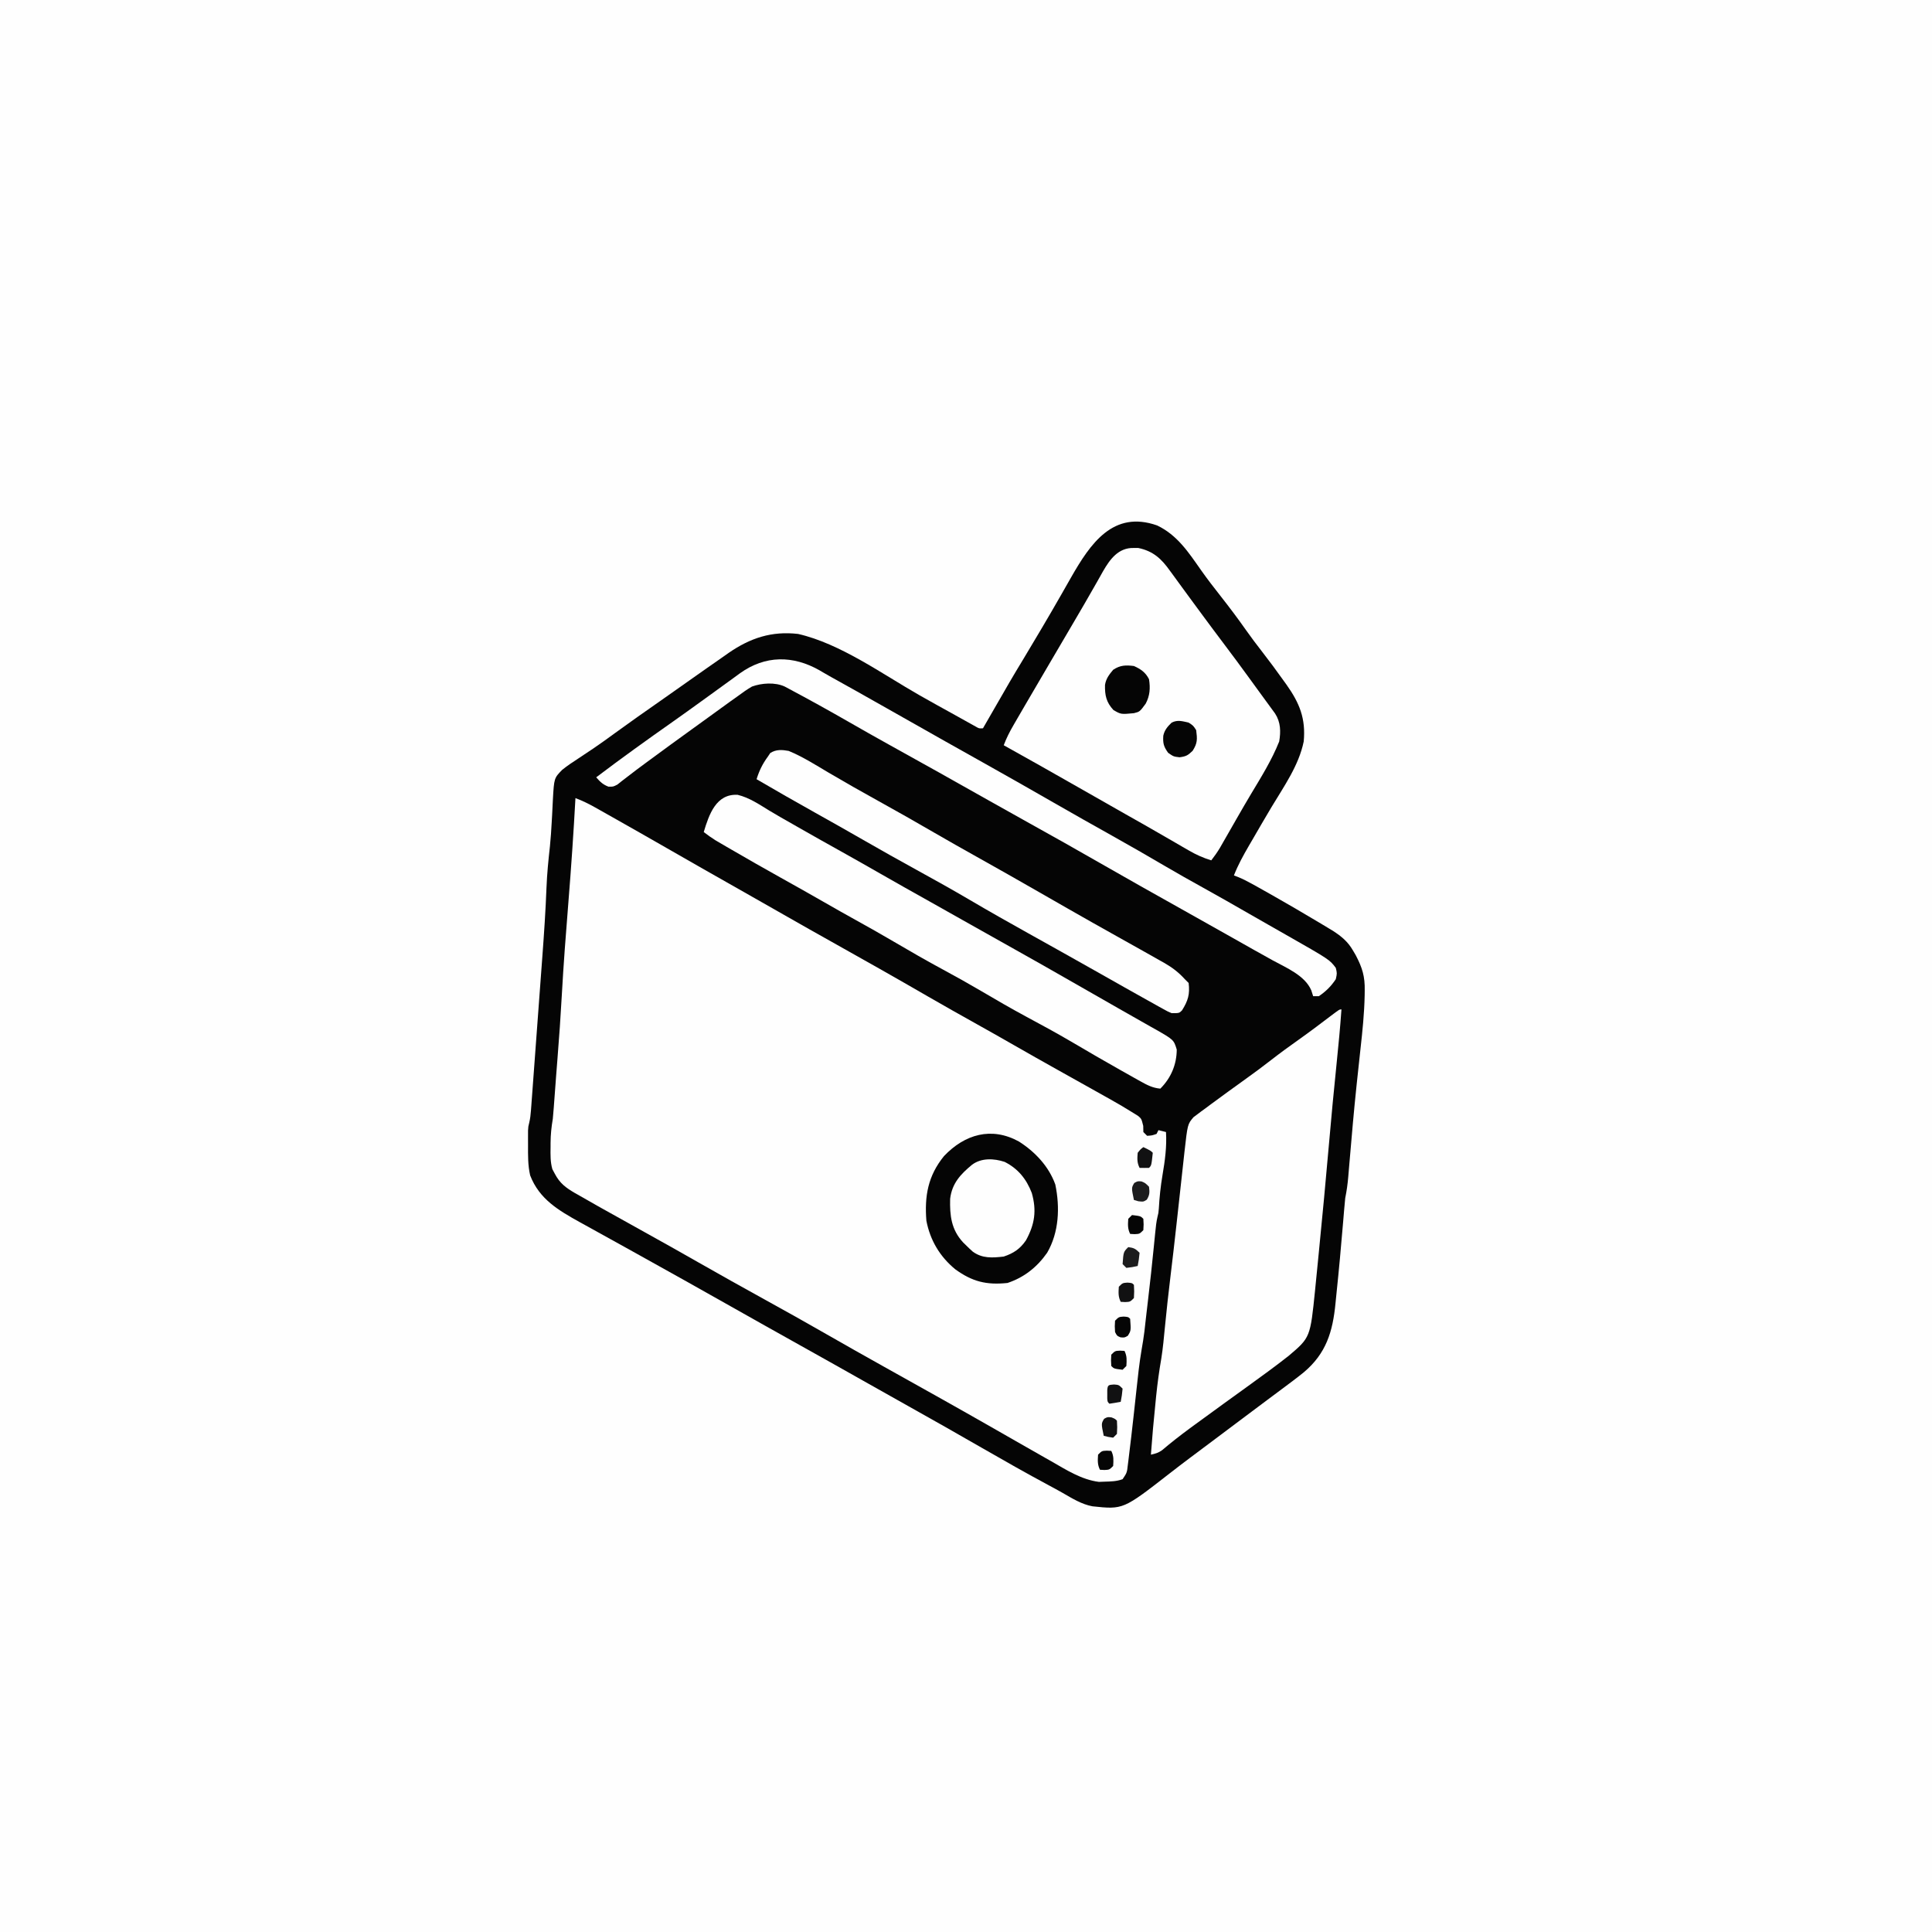
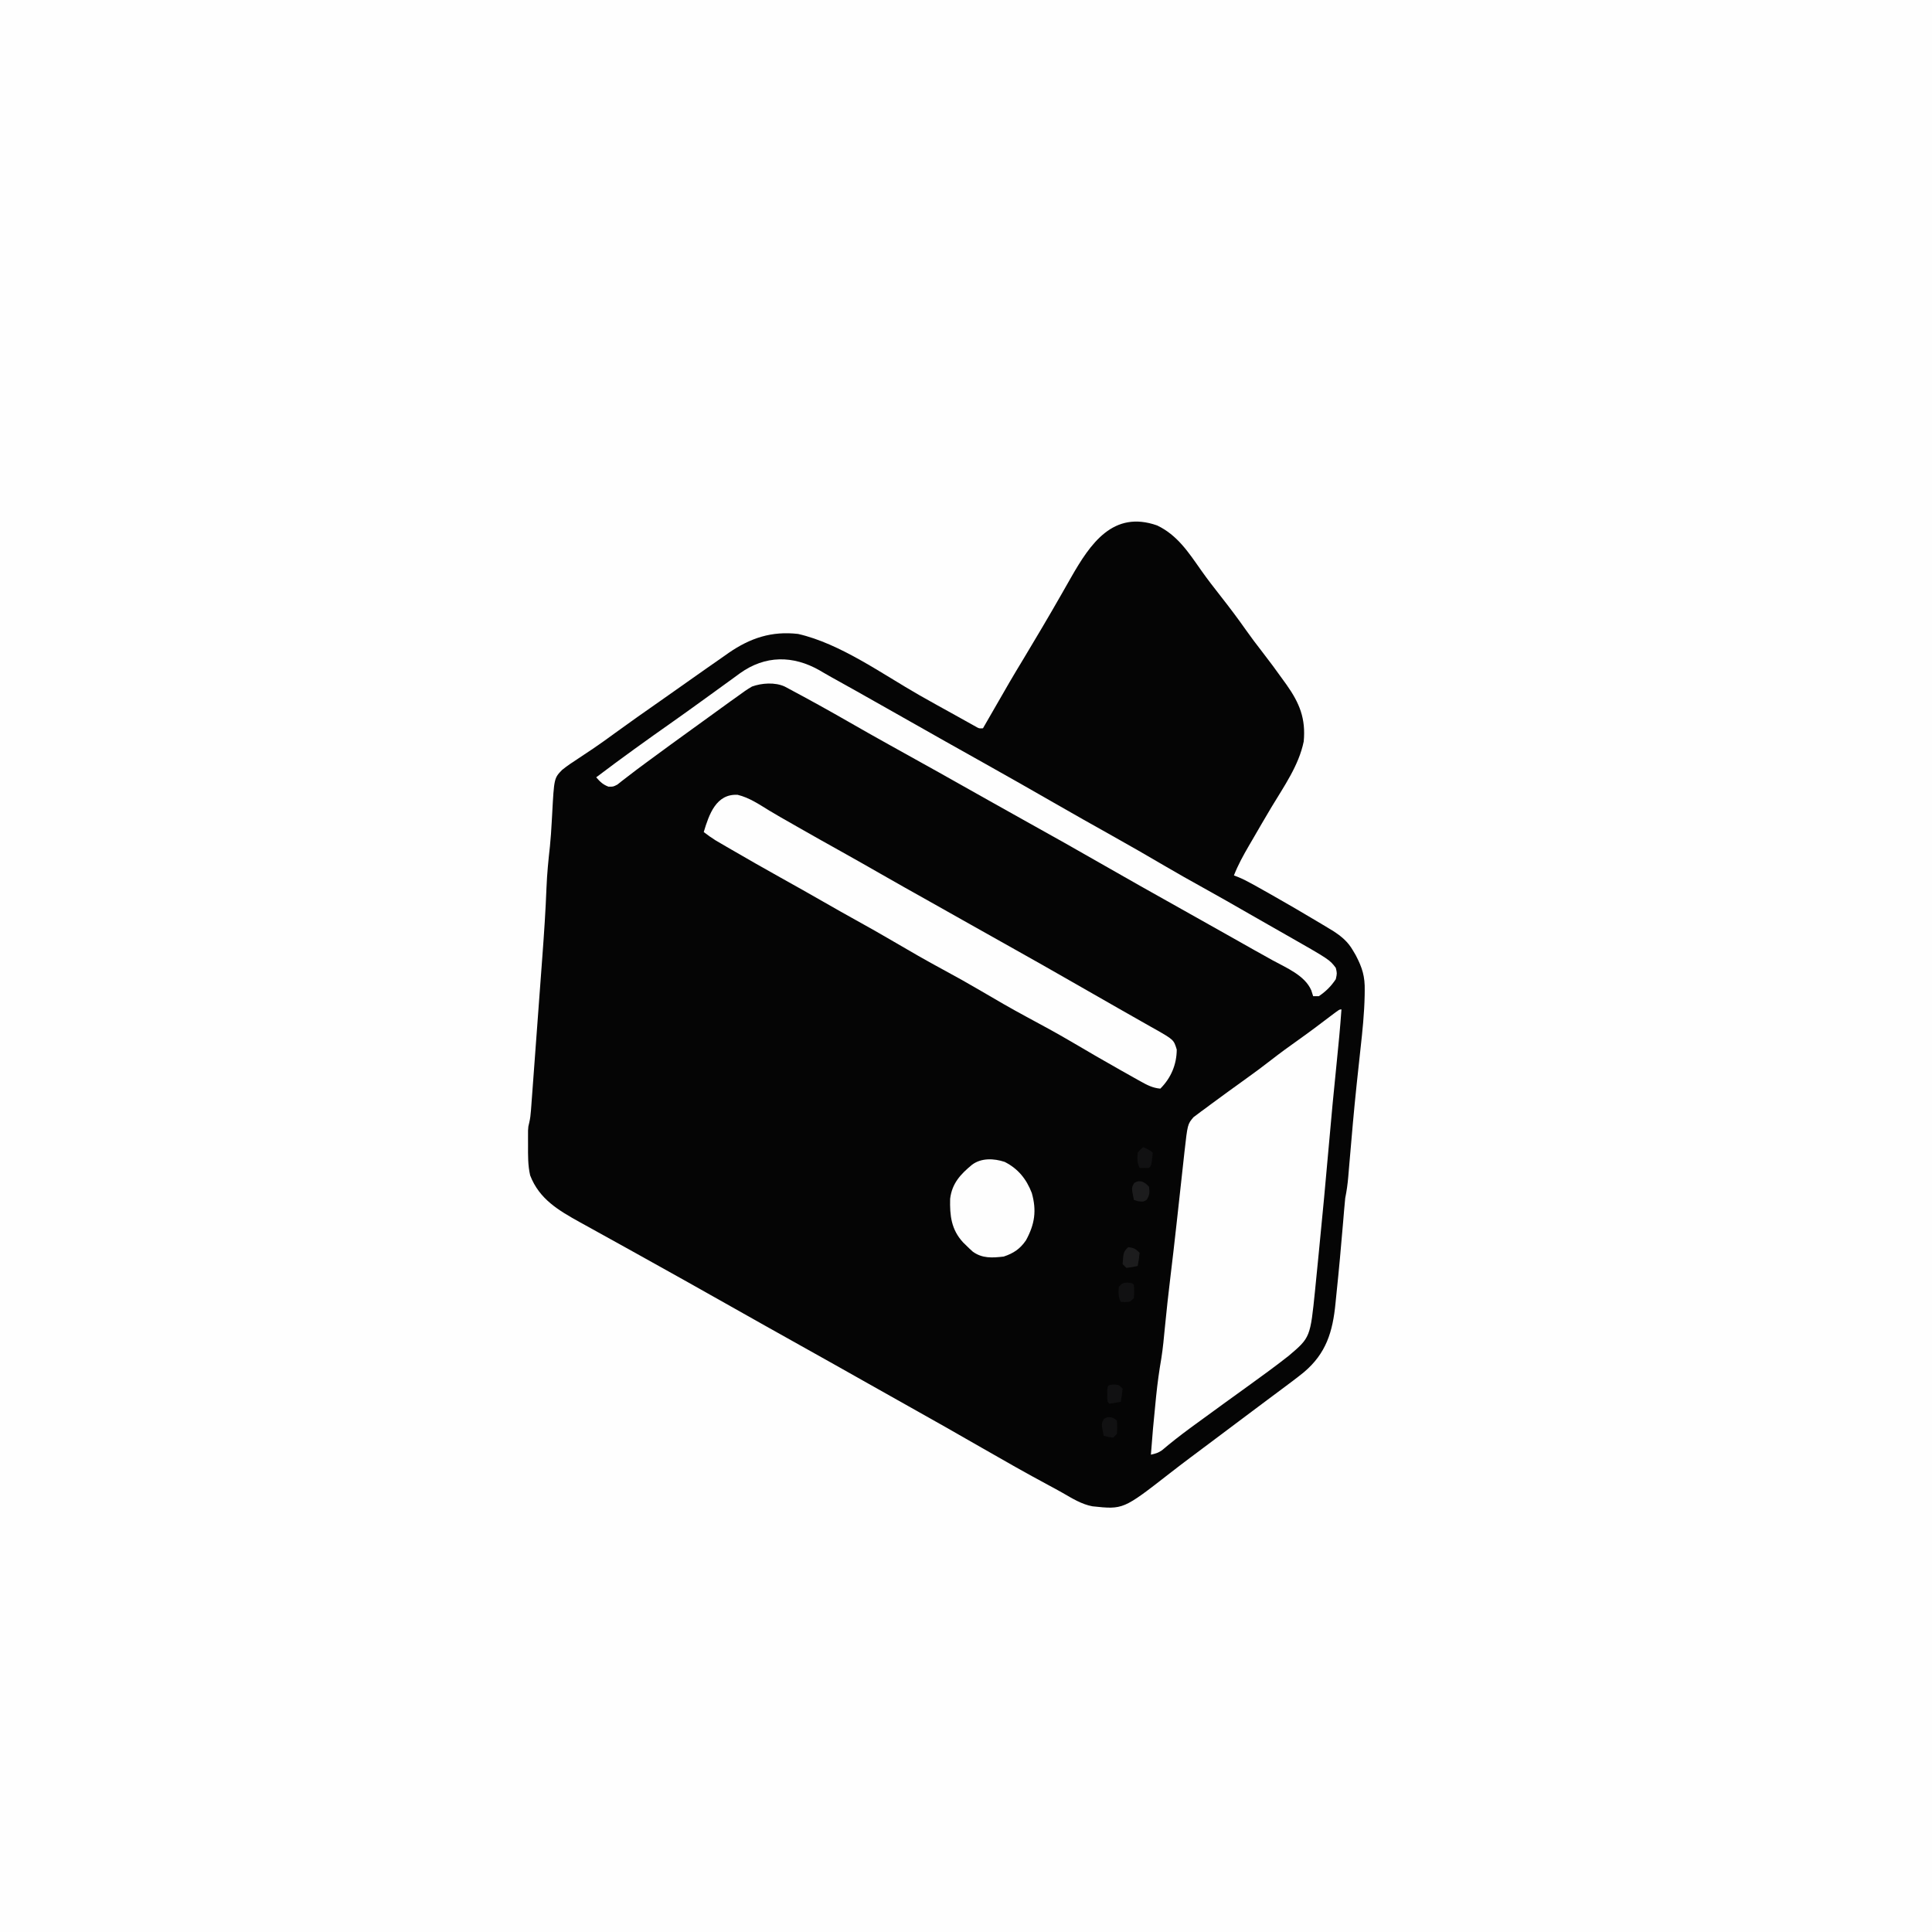
<svg xmlns="http://www.w3.org/2000/svg" version="1.1" width="1024" height="1024">
  <rect width="100%" height="100%" fill="#808080" stroke="none" />
  <path d="M0 0 C337.92 0 675.84 0 1024 0 C1024 337.92 1024 675.84 1024 1024 C686.08 1024 348.16 1024 0 1024 C0 686.08 0 348.16 0 0 Z " fill="#FEFEFE" transform="translate(0,0)" />
-   <path d="M0 0 C10.675 5.095 16.623 14.239 23.219 23.633 C26.621 28.46 30.219 33.113 33.875 37.75 C38.455 43.576 42.884 49.469 47.146 55.531 C49.853 59.37 52.671 63.11 55.562 66.812 C59.514 71.896 63.324 77.07 67.062 82.312 C67.562 83.006 68.062 83.699 68.578 84.413 C75.499 94.197 78.815 102.351 77.688 114.5 C75.091 127.191 67.249 138.235 60.678 149.169 C57.232 154.936 53.865 160.748 50.5 166.562 C49.865 167.65 49.229 168.738 48.575 169.858 C45.609 174.976 42.838 179.986 40.688 185.5 C41.768 185.911 41.768 185.911 42.87 186.329 C45.627 187.475 48.16 188.778 50.766 190.23 C51.75 190.779 52.735 191.328 53.749 191.893 C54.801 192.485 55.853 193.077 56.938 193.688 C58.574 194.607 58.574 194.607 60.243 195.544 C68.37 200.136 76.425 204.837 84.438 209.625 C85.49 210.252 86.542 210.878 87.626 211.524 C88.61 212.117 89.595 212.71 90.609 213.32 C91.471 213.839 92.333 214.357 93.222 214.891 C97.764 217.855 101.092 220.593 103.812 225.312 C104.289 226.123 104.766 226.934 105.258 227.77 C108.736 234.413 110.17 239.028 110.016 246.504 C110.006 247.371 109.996 248.239 109.986 249.133 C109.798 258.601 108.83 267.98 107.779 277.385 C107.185 282.696 106.626 288.01 106.062 293.324 C105.947 294.408 105.831 295.493 105.712 296.61 C104.27 310.238 103.106 323.892 101.944 337.547 C101.866 338.451 101.789 339.356 101.708 340.288 C101.564 341.966 101.422 343.645 101.283 345.324 C100.956 349.118 100.453 352.774 99.688 356.5 C99.456 358.717 99.255 360.938 99.074 363.16 C98.962 364.508 98.849 365.855 98.737 367.203 C98.678 367.913 98.619 368.622 98.559 369.354 C97.494 382.131 96.331 394.902 94.993 407.654 C94.833 409.202 94.677 410.75 94.528 412.299 C93.062 427.365 89.596 438.857 77.719 448.854 C73.978 451.886 70.116 454.754 66.25 457.625 C64.47 458.953 62.69 460.281 60.91 461.609 C60.03 462.265 59.15 462.92 58.243 463.596 C54.551 466.347 50.869 469.111 47.188 471.875 C45.885 472.852 44.583 473.828 43.281 474.805 C42.672 475.262 42.062 475.719 41.434 476.19 C38.852 478.127 36.27 480.063 33.688 482 C32.737 482.713 31.787 483.426 30.809 484.16 C28.489 485.899 26.169 487.636 23.848 489.371 C22.482 490.393 21.116 491.415 19.75 492.438 C19.07 492.946 18.389 493.455 17.688 493.979 C13.947 496.784 10.234 499.619 6.547 502.496 C-17.986 521.605 -17.986 521.605 -34.308 519.875 C-40.027 518.806 -45.056 515.669 -50.034 512.801 C-52.493 511.397 -54.98 510.054 -57.477 508.719 C-69.346 502.355 -81.05 495.709 -92.721 488.991 C-105.727 481.507 -118.775 474.102 -131.874 466.782 C-138.865 462.874 -145.843 458.946 -152.812 455 C-164.957 448.126 -177.133 441.311 -189.312 434.5 C-201.492 427.689 -213.668 420.874 -225.812 414 C-242.438 404.592 -259.111 395.272 -275.812 386 C-278.061 384.75 -280.31 383.5 -282.559 382.25 C-287.109 379.721 -291.664 377.202 -296.223 374.688 C-298.44 373.459 -300.658 372.229 -302.875 371 C-304.381 370.173 -304.381 370.173 -305.918 369.33 C-317.273 363.017 -327.463 357.092 -332.312 344.5 C-333.548 339.151 -333.461 333.833 -333.438 328.375 C-333.441 327.482 -333.445 326.588 -333.449 325.668 C-333.448 324.806 -333.447 323.943 -333.445 323.055 C-333.444 321.887 -333.444 321.887 -333.442 320.695 C-333.312 318.5 -333.312 318.5 -332.83 316.64 C-332.294 314.423 -332.064 312.341 -331.895 310.067 C-331.794 308.743 -331.794 308.743 -331.691 307.393 C-331.622 306.432 -331.552 305.471 -331.48 304.481 C-331.404 303.462 -331.327 302.444 -331.248 301.394 C-330.995 298.016 -330.748 294.637 -330.5 291.258 C-330.325 288.895 -330.149 286.532 -329.973 284.169 C-329.605 279.201 -329.238 274.233 -328.874 269.264 C-328.411 262.957 -327.943 256.65 -327.472 250.344 C-327.108 245.452 -326.746 240.56 -326.386 235.667 C-326.215 233.346 -326.042 231.026 -325.869 228.705 C-324.955 216.428 -324.123 204.161 -323.658 191.857 C-323.371 184.559 -322.646 177.339 -321.84 170.082 C-321.392 165.729 -321.116 161.381 -320.879 157.012 C-320.805 155.709 -320.731 154.405 -320.654 153.063 C-320.512 150.483 -320.385 147.903 -320.274 145.322 C-319.629 133.919 -319.629 133.919 -315.312 129.5 C-312.549 127.293 -309.655 125.357 -306.688 123.438 C-304.963 122.291 -303.241 121.143 -301.52 119.992 C-300.212 119.122 -300.212 119.122 -298.877 118.233 C-294.978 115.598 -291.175 112.838 -287.375 110.062 C-279.376 104.242 -271.289 98.557 -263.176 92.898 C-259.432 90.287 -255.703 87.655 -251.981 85.012 C-249.212 83.048 -246.436 81.095 -243.657 79.145 C-241.969 77.961 -240.282 76.774 -238.597 75.585 C-235.697 73.546 -232.787 71.522 -229.875 69.5 C-228.975 68.865 -228.076 68.229 -227.149 67.574 C-215.654 59.646 -204.324 55.892 -190.312 57.5 C-167.903 62.617 -145.72 78.738 -125.923 90.019 C-119.715 93.541 -113.469 96.994 -107.221 100.444 C-105.42 101.44 -103.624 102.445 -101.828 103.449 C-100.833 104.002 -99.838 104.555 -98.812 105.125 C-97.977 105.592 -97.142 106.058 -96.281 106.539 C-94.378 107.646 -94.378 107.646 -92.312 107.5 C-91.702 106.436 -91.702 106.436 -91.078 105.351 C-77.367 81.493 -77.367 81.493 -70.594 70.285 C-67.765 65.602 -64.974 60.896 -62.188 56.188 C-61.374 54.814 -61.374 54.814 -60.544 53.412 C-57.456 48.182 -54.405 42.933 -51.391 37.66 C-51.061 37.084 -50.731 36.508 -50.391 35.915 C-48.788 33.115 -47.19 30.314 -45.601 27.507 C-35.413 9.68 -23.332 -8.215 0 0 Z " fill="#050505" transform="translate(613.312,278.5)" />
-   <path d="M0 0 C3.587 1.358 6.878 2.955 10.219 4.836 C11.222 5.399 12.225 5.962 13.259 6.542 C14.329 7.147 15.398 7.752 16.5 8.375 C17.618 9.004 18.736 9.633 19.887 10.282 C29.32 15.598 38.724 20.961 48.117 26.347 C53.7 29.548 59.288 32.743 64.875 35.938 C65.47 36.278 66.066 36.618 66.679 36.969 C75.695 42.123 84.728 47.247 93.773 52.35 C99.987 55.856 106.185 59.39 112.375 62.938 C120.017 67.315 127.688 71.64 135.375 75.938 C152.701 85.625 169.976 95.393 187.157 105.337 C195.715 110.281 204.325 115.127 212.957 119.941 C219.493 123.589 226.007 127.275 232.5 131 C240.1 135.358 247.728 139.663 255.375 143.938 C257.477 145.113 259.578 146.289 261.68 147.465 C264.854 149.241 268.029 151.016 271.204 152.79 C274.305 154.523 277.403 156.261 280.5 158 C281.425 158.516 282.349 159.031 283.302 159.562 C287.626 161.995 291.903 164.491 296.098 167.141 C296.827 167.6 297.557 168.059 298.309 168.532 C300 170 300 170 300.938 173.75 C300.968 175.359 300.968 175.359 301 177 C301.66 177.66 302.32 178.32 303 179 C305.575 178.835 305.575 178.835 308 178 C308.33 177.34 308.66 176.68 309 176 C310.32 176.33 311.64 176.66 313 177 C313.475 184.828 312.446 192.169 311.142 199.853 C310.161 205.707 309.536 211.502 309.211 217.434 C309 220 309 220 308.53 221.777 C307.868 224.556 307.598 227.294 307.316 230.137 C307.195 231.346 307.073 232.554 306.947 233.8 C306.82 235.083 306.693 236.366 306.562 237.688 C305.602 247.186 304.613 256.675 303.465 266.152 C303.134 268.894 302.813 271.635 302.504 274.379 C302.377 275.491 302.377 275.491 302.248 276.626 C302.018 278.653 301.79 280.68 301.562 282.707 C301.165 285.97 300.627 289.193 300.059 292.43 C298.845 299.581 298.077 306.772 297.311 313.981 C296.888 317.952 296.45 321.921 296.012 325.891 C295.926 326.673 295.839 327.455 295.751 328.261 C295.002 335.033 294.221 341.801 293.375 348.562 C293.209 349.96 293.209 349.96 293.039 351.386 C292.931 352.229 292.823 353.073 292.711 353.941 C292.621 354.66 292.531 355.379 292.439 356.119 C292 358 292 358 290 361 C286.878 362.176 283.688 362.229 280.375 362.312 C279.413 362.35 278.452 362.387 277.461 362.426 C268.244 361.292 260.114 356.035 252.188 351.5 C251.096 350.882 250.004 350.264 248.879 349.627 C245.582 347.758 242.29 345.88 239 344 C237.171 342.957 235.341 341.914 233.512 340.871 C230.082 338.913 226.654 336.952 223.227 334.988 C203.515 323.705 183.681 312.634 163.848 301.566 C153.536 295.808 143.249 290.01 133.005 284.132 C122.175 277.918 111.29 271.814 100.347 265.801 C88.51 259.297 76.745 252.67 65 246 C61.251 243.873 57.501 241.748 53.75 239.625 C52.343 238.828 52.343 238.828 50.907 238.015 C44.587 234.443 38.243 230.916 31.888 227.407 C26.248 224.29 20.621 221.151 15 218 C13.92 217.395 12.84 216.791 11.728 216.167 C8.663 214.441 5.611 212.693 2.562 210.938 C1.651 210.426 0.74 209.914 -0.199 209.387 C-5.104 206.528 -8.31 204.18 -11 199 C-11.409 198.236 -11.817 197.471 -12.238 196.684 C-13.342 192.796 -13.25 189.082 -13.188 185.062 C-13.187 184.277 -13.186 183.491 -13.186 182.682 C-13.153 178.329 -12.741 174.295 -12 170 C-11.626 166.088 -11.348 162.169 -11.062 158.25 C-10.887 155.891 -10.711 153.531 -10.535 151.172 C-10.446 149.972 -10.358 148.773 -10.266 147.537 C-10.019 144.258 -9.761 140.981 -9.496 137.703 C-8.611 126.683 -7.85 115.666 -7.239 104.627 C-6.325 88.106 -5.06 71.622 -3.734 55.129 C-2.26 36.763 -0.995 18.398 0 0 Z " fill="#FEFEFE" transform="translate(305,423)" />
-   <path d="M0 0 C0.772 -0.001 1.544 -0.003 2.34 -0.004 C10.261 1.644 14.621 5.682 19.188 12.125 C19.737 12.871 20.286 13.617 20.852 14.385 C22.014 15.967 23.17 17.554 24.318 19.146 C26.025 21.51 27.751 23.859 29.484 26.203 C31.809 29.346 34.126 32.493 36.438 35.645 C40.235 40.811 44.084 45.938 47.938 51.062 C52.316 56.89 56.688 62.719 60.949 68.633 C62.754 71.135 64.572 73.627 66.395 76.117 C67.596 77.766 68.798 79.414 70 81.062 C70.581 81.854 71.162 82.645 71.76 83.459 C72.302 84.205 72.844 84.951 73.402 85.719 C73.891 86.387 74.379 87.056 74.883 87.744 C77.872 92.351 77.953 97.298 77.062 102.562 C73.152 112.43 67.435 121.545 61.992 130.629 C59.686 134.489 57.432 138.377 55.195 142.277 C54.692 143.154 54.692 143.154 54.179 144.049 C52.5 146.974 50.825 149.901 49.152 152.83 C48.228 154.44 48.228 154.44 47.285 156.082 C46.462 157.522 46.462 157.522 45.621 158.991 C44.219 161.304 42.729 163.436 41.062 165.562 C36.747 164.254 33.058 162.584 29.16 160.324 C28.035 159.676 26.909 159.027 25.75 158.359 C24.542 157.656 23.333 156.953 22.125 156.25 C20.864 155.522 19.602 154.794 18.34 154.066 C16.419 152.959 14.498 151.852 12.578 150.743 C6.928 147.478 1.25 144.263 -4.438 141.062 C-12.915 136.283 -21.367 131.461 -29.812 126.625 C-42.806 119.184 -55.858 111.851 -68.938 104.562 C-67.535 100.814 -65.821 97.444 -63.812 93.984 C-63.194 92.915 -62.575 91.846 -61.938 90.745 C-61.278 89.612 -60.618 88.48 -59.938 87.312 C-59.248 86.125 -58.559 84.937 -57.871 83.749 C-53.513 76.241 -49.129 68.748 -44.715 61.273 C-42.111 56.863 -39.521 52.444 -36.934 48.024 C-35.095 44.883 -33.255 41.744 -31.409 38.608 C-27.966 32.754 -24.545 26.891 -21.199 20.98 C-20.624 19.976 -20.049 18.971 -19.456 17.936 C-18.395 16.082 -17.346 14.22 -16.311 12.351 C-12.64 5.978 -8.152 -0.231 0 0 Z " fill="#FEFEFE" transform="translate(600.938,290.438)" />
+   <path d="M0 0 C10.675 5.095 16.623 14.239 23.219 23.633 C26.621 28.46 30.219 33.113 33.875 37.75 C38.455 43.576 42.884 49.469 47.146 55.531 C49.853 59.37 52.671 63.11 55.562 66.812 C59.514 71.896 63.324 77.07 67.062 82.312 C67.562 83.006 68.062 83.699 68.578 84.413 C75.499 94.197 78.815 102.351 77.688 114.5 C75.091 127.191 67.249 138.235 60.678 149.169 C57.232 154.936 53.865 160.748 50.5 166.562 C49.865 167.65 49.229 168.738 48.575 169.858 C45.609 174.976 42.838 179.986 40.688 185.5 C41.768 185.911 41.768 185.911 42.87 186.329 C45.627 187.475 48.16 188.778 50.766 190.23 C51.75 190.779 52.735 191.328 53.749 191.893 C54.801 192.485 55.853 193.077 56.938 193.688 C58.574 194.607 58.574 194.607 60.243 195.544 C68.37 200.136 76.425 204.837 84.438 209.625 C85.49 210.252 86.542 210.878 87.626 211.524 C88.61 212.117 89.595 212.71 90.609 213.32 C91.471 213.839 92.333 214.357 93.222 214.891 C97.764 217.855 101.092 220.593 103.812 225.312 C104.289 226.123 104.766 226.934 105.258 227.77 C108.736 234.413 110.17 239.028 110.016 246.504 C110.006 247.371 109.996 248.239 109.986 249.133 C109.798 258.601 108.83 267.98 107.779 277.385 C107.185 282.696 106.626 288.01 106.062 293.324 C105.947 294.408 105.831 295.493 105.712 296.61 C104.27 310.238 103.106 323.892 101.944 337.547 C101.866 338.451 101.789 339.356 101.708 340.288 C101.564 341.966 101.422 343.645 101.283 345.324 C100.956 349.118 100.453 352.774 99.688 356.5 C99.456 358.717 99.255 360.938 99.074 363.16 C98.962 364.508 98.849 365.855 98.737 367.203 C98.678 367.913 98.619 368.622 98.559 369.354 C97.494 382.131 96.331 394.902 94.993 407.654 C94.833 409.202 94.677 410.75 94.528 412.299 C93.062 427.365 89.596 438.857 77.719 448.854 C73.978 451.886 70.116 454.754 66.25 457.625 C64.47 458.953 62.69 460.281 60.91 461.609 C60.03 462.265 59.15 462.92 58.243 463.596 C54.551 466.347 50.869 469.111 47.188 471.875 C45.885 472.852 44.583 473.828 43.281 474.805 C42.672 475.262 42.062 475.719 41.434 476.19 C38.852 478.127 36.27 480.063 33.688 482 C32.737 482.713 31.787 483.426 30.809 484.16 C28.489 485.899 26.169 487.636 23.848 489.371 C22.482 490.393 21.116 491.415 19.75 492.438 C19.07 492.946 18.389 493.455 17.688 493.979 C13.947 496.784 10.234 499.619 6.547 502.496 C-17.986 521.605 -17.986 521.605 -34.308 519.875 C-40.027 518.806 -45.056 515.669 -50.034 512.801 C-52.493 511.397 -54.98 510.054 -57.477 508.719 C-69.346 502.355 -81.05 495.709 -92.721 488.991 C-105.727 481.507 -118.775 474.102 -131.874 466.782 C-138.865 462.874 -145.843 458.946 -152.812 455 C-164.957 448.126 -177.133 441.311 -189.312 434.5 C-201.492 427.689 -213.668 420.874 -225.812 414 C-242.438 404.592 -259.111 395.272 -275.812 386 C-278.061 384.75 -280.31 383.5 -282.559 382.25 C-287.109 379.721 -291.664 377.202 -296.223 374.688 C-298.44 373.459 -300.658 372.229 -302.875 371 C-304.381 370.173 -304.381 370.173 -305.918 369.33 C-317.273 363.017 -327.463 357.092 -332.312 344.5 C-333.548 339.151 -333.461 333.833 -333.438 328.375 C-333.441 327.482 -333.445 326.588 -333.449 325.668 C-333.448 324.806 -333.447 323.943 -333.445 323.055 C-333.444 321.887 -333.444 321.887 -333.442 320.695 C-333.312 318.5 -333.312 318.5 -332.83 316.64 C-332.294 314.423 -332.064 312.341 -331.895 310.067 C-331.794 308.743 -331.794 308.743 -331.691 307.393 C-331.622 306.432 -331.552 305.471 -331.48 304.481 C-331.404 303.462 -331.327 302.444 -331.248 301.394 C-330.995 298.016 -330.748 294.637 -330.5 291.258 C-330.325 288.895 -330.149 286.532 -329.973 284.169 C-329.605 279.201 -329.238 274.233 -328.874 269.264 C-328.411 262.957 -327.943 256.65 -327.472 250.344 C-327.108 245.452 -326.746 240.56 -326.386 235.667 C-326.215 233.346 -326.042 231.026 -325.869 228.705 C-324.955 216.428 -324.123 204.161 -323.658 191.857 C-323.371 184.559 -322.646 177.339 -321.84 170.082 C-321.392 165.729 -321.116 161.381 -320.879 157.012 C-320.805 155.709 -320.731 154.405 -320.654 153.063 C-319.629 133.919 -319.629 133.919 -315.312 129.5 C-312.549 127.293 -309.655 125.357 -306.688 123.438 C-304.963 122.291 -303.241 121.143 -301.52 119.992 C-300.212 119.122 -300.212 119.122 -298.877 118.233 C-294.978 115.598 -291.175 112.838 -287.375 110.062 C-279.376 104.242 -271.289 98.557 -263.176 92.898 C-259.432 90.287 -255.703 87.655 -251.981 85.012 C-249.212 83.048 -246.436 81.095 -243.657 79.145 C-241.969 77.961 -240.282 76.774 -238.597 75.585 C-235.697 73.546 -232.787 71.522 -229.875 69.5 C-228.975 68.865 -228.076 68.229 -227.149 67.574 C-215.654 59.646 -204.324 55.892 -190.312 57.5 C-167.903 62.617 -145.72 78.738 -125.923 90.019 C-119.715 93.541 -113.469 96.994 -107.221 100.444 C-105.42 101.44 -103.624 102.445 -101.828 103.449 C-100.833 104.002 -99.838 104.555 -98.812 105.125 C-97.977 105.592 -97.142 106.058 -96.281 106.539 C-94.378 107.646 -94.378 107.646 -92.312 107.5 C-91.702 106.436 -91.702 106.436 -91.078 105.351 C-77.367 81.493 -77.367 81.493 -70.594 70.285 C-67.765 65.602 -64.974 60.896 -62.188 56.188 C-61.374 54.814 -61.374 54.814 -60.544 53.412 C-57.456 48.182 -54.405 42.933 -51.391 37.66 C-51.061 37.084 -50.731 36.508 -50.391 35.915 C-48.788 33.115 -47.19 30.314 -45.601 27.507 C-35.413 9.68 -23.332 -8.215 0 0 Z " fill="#050505" transform="translate(613.312,278.5)" />
  <path d="M0 0 C-0.668 9.52 -1.579 19.002 -2.555 28.494 C-4.027 42.832 -5.394 57.176 -6.639 71.535 C-8.276 90.387 -10.057 109.223 -11.926 128.052 C-12.123 130.043 -12.318 132.034 -12.514 134.025 C-12.882 137.779 -13.257 141.532 -13.633 145.285 C-13.741 146.393 -13.849 147.5 -13.961 148.642 C-16.525 173.913 -16.525 173.913 -27.98 183.621 C-35.168 189.284 -42.586 194.64 -50 200 C-50.766 200.554 -51.532 201.108 -52.321 201.678 C-55.283 203.818 -58.246 205.957 -61.211 208.093 C-66.825 212.142 -72.421 216.215 -78 220.312 C-79.2 221.194 -79.2 221.194 -80.424 222.093 C-85.444 225.798 -90.337 229.599 -95.09 233.645 C-97.103 235.073 -98.619 235.474 -101 236 C-100.336 226.796 -99.508 217.617 -98.562 208.438 C-98.441 207.214 -98.319 205.99 -98.193 204.729 C-97.513 198.102 -96.623 191.574 -95.48 185.013 C-94.598 179.474 -94.101 173.894 -93.562 168.312 C-92.693 159.376 -91.709 150.463 -90.625 141.551 C-89.52 132.464 -88.471 123.372 -87.47 114.273 C-87.246 112.244 -87.022 110.214 -86.797 108.185 C-85.882 99.915 -85.882 99.915 -84.977 91.644 C-84.675 88.872 -84.37 86.099 -84.062 83.328 C-83.775 80.754 -83.494 78.18 -83.217 75.605 C-81.557 60.831 -81.557 60.831 -78.406 57.126 C-77.463 56.426 -77.463 56.426 -76.5 55.711 C-75.787 55.169 -75.073 54.626 -74.339 54.067 C-73.567 53.509 -72.795 52.95 -72 52.375 C-71.201 51.775 -70.401 51.176 -69.577 50.558 C-67.067 48.684 -64.537 46.838 -62 45 C-61.208 44.423 -60.415 43.847 -59.599 43.253 C-56.543 41.033 -53.483 38.819 -50.411 36.621 C-45.956 33.434 -41.571 30.179 -37.25 26.812 C-32.407 23.048 -27.478 19.448 -22.469 15.912 C-16.914 11.976 -11.481 7.884 -6.065 3.758 C-1.105 0 -1.105 0 0 0 Z " fill="#FEFEFE" transform="translate(711,535)" />
  <path d="M0 0 C6.149 1.474 11.396 5.065 16.737 8.336 C20.767 10.778 24.873 13.086 28.969 15.414 C29.843 15.915 30.718 16.415 31.618 16.931 C39.626 21.514 47.677 26.016 55.732 30.514 C62.353 34.216 68.952 37.953 75.531 41.727 C84.187 46.69 92.884 51.578 101.594 56.445 C109.531 60.882 117.45 65.349 125.362 69.83 C132.448 73.839 139.55 77.818 146.656 81.789 C156.849 87.489 167 93.256 177.13 99.065 C180.983 101.271 184.838 103.472 188.694 105.671 C192.896 108.069 197.095 110.471 201.293 112.875 C205.475 115.269 209.664 117.651 213.863 120.016 C215.565 120.982 217.267 121.948 218.969 122.914 C219.725 123.335 220.481 123.756 221.26 124.19 C231.147 129.833 231.147 129.833 232.73 135.016 C232.691 142.943 229.686 150.072 224.031 155.727 C219.993 155.382 216.979 153.802 213.48 151.84 C212.402 151.238 211.323 150.637 210.212 150.017 C209.048 149.358 207.883 148.699 206.719 148.039 C205.506 147.359 204.292 146.678 203.079 145.999 C194.284 141.058 185.576 135.976 176.884 130.859 C169.032 126.257 161.058 121.917 153.035 117.623 C144.872 113.233 136.875 108.592 128.891 103.887 C122.337 100.037 115.722 96.332 109.031 92.727 C100.147 87.938 91.419 82.914 82.718 77.801 C76.085 73.909 69.407 70.115 62.671 66.405 C57.072 63.317 51.515 60.159 45.969 56.977 C38.249 52.547 30.493 48.185 22.719 43.852 C14.008 38.989 5.342 34.055 -3.281 29.039 C-4.803 28.157 -4.803 28.157 -6.355 27.256 C-7.767 26.431 -7.767 26.431 -9.207 25.59 C-10.032 25.108 -10.858 24.626 -11.708 24.13 C-13.897 22.771 -15.934 21.305 -17.969 19.727 C-15.171 10.399 -11.406 -0.637 0 0 Z " fill="#FEFEFE" transform="translate(390.969,421.273)" />
  <path d="M0 0 C0.711 0.419 1.423 0.838 2.156 1.269 C4.844 2.841 7.563 4.348 10.289 5.852 C16.729 9.412 23.133 13.033 29.535 16.66 C31.505 17.773 33.475 18.884 35.445 19.996 C42.09 23.746 48.73 27.506 55.369 31.265 C58.216 32.876 61.063 34.487 63.91 36.098 C64.852 36.631 65.795 37.164 66.766 37.713 C73.886 41.737 81.021 45.733 88.16 49.723 C100.178 56.443 112.135 63.267 124.078 70.119 C134.303 75.983 144.553 81.796 154.848 87.535 C164.3 92.806 173.666 98.21 183 103.687 C189.587 107.544 196.218 111.302 202.903 114.987 C211.149 119.536 219.312 124.227 227.482 128.912 C230.9 130.869 234.321 132.82 237.742 134.77 C239.619 135.84 241.497 136.911 243.374 137.981 C244.587 138.673 245.801 139.364 247.015 140.055 C270.257 153.29 270.257 153.29 273.535 157.66 C274.223 160.535 274.223 160.535 273.535 163.66 C271.029 167.404 268.281 170.163 264.535 172.66 C263.545 172.66 262.555 172.66 261.535 172.66 C261.205 171.629 260.875 170.598 260.535 169.535 C257.083 161.561 247.198 157.587 239.973 153.598 C237.917 152.449 235.861 151.301 233.805 150.152 C232.761 149.572 231.718 148.992 230.643 148.394 C225.802 145.694 220.982 142.956 216.16 140.223 C208.13 135.68 200.087 131.164 192.035 126.66 C177.348 118.443 162.684 110.188 148.082 101.82 C135.878 94.827 123.639 87.909 111.333 81.096 C104.173 77.131 97.032 73.133 89.91 69.098 C72.11 59.014 54.245 49.05 36.352 39.132 C29.445 35.297 22.571 31.411 15.723 27.473 C5.092 21.361 -5.637 15.418 -16.465 9.66 C-17.504 9.104 -17.504 9.104 -18.564 8.536 C-23.676 6.181 -30.715 6.662 -35.906 8.547 C-38.573 10.091 -40.989 11.823 -43.465 13.66 C-44.793 14.608 -46.122 15.553 -47.453 16.496 C-51.354 19.277 -55.225 22.097 -59.09 24.927 C-62.111 27.132 -65.147 29.317 -68.183 31.501 C-75.289 36.614 -82.357 41.777 -89.402 46.973 C-90.2 47.559 -90.998 48.144 -91.821 48.748 C-95.221 51.247 -98.607 53.754 -101.93 56.355 C-102.89 57.095 -103.85 57.835 -104.84 58.598 C-106.027 59.539 -106.027 59.539 -107.238 60.5 C-109.465 61.66 -109.465 61.66 -112.004 61.602 C-114.924 60.484 -116.428 58.999 -118.465 56.66 C-105.137 46.547 -91.545 36.803 -77.861 27.18 C-72.7 23.546 -67.577 19.863 -62.465 16.16 C-60.968 15.079 -59.47 13.999 -57.973 12.918 C-55.694 11.273 -53.417 9.625 -51.147 7.968 C-48.884 6.315 -46.613 4.674 -44.34 3.035 C-43.666 2.538 -42.991 2.041 -42.297 1.529 C-28.872 -8.092 -14.153 -8.071 0 0 Z " fill="#FEFEFE" transform="translate(434.465,355.34)" />
-   <path d="M0 0 C7.329 3.01 14.14 7.34 20.938 11.375 C29.682 16.523 38.49 21.535 47.375 26.438 C57.437 31.992 67.417 37.672 77.36 43.438 C84.809 47.753 92.295 51.993 99.812 56.188 C110.918 62.384 121.968 68.673 133 75 C137.582 77.627 142.166 80.252 146.75 82.875 C147.341 83.213 147.933 83.552 148.542 83.901 C157.023 88.752 165.531 93.55 174.062 98.312 C178.043 100.539 182.022 102.769 186 105 C186.939 105.525 187.878 106.051 188.845 106.592 C191.485 108.073 194.119 109.566 196.75 111.062 C197.518 111.492 198.287 111.921 199.078 112.363 C203.339 114.804 206.659 117.331 210 121 C210.66 121.66 211.32 122.32 212 123 C212.73 129.045 211.679 132.404 208.484 137.531 C207 139 207 139 203 139 C200.891 138.105 200.891 138.105 198.605 136.832 C197.745 136.358 196.884 135.884 195.997 135.395 C195.07 134.873 194.143 134.351 193.188 133.812 C192.213 133.272 191.239 132.732 190.236 132.175 C187.151 130.46 184.075 128.732 181 127 C180.05 126.466 179.1 125.932 178.121 125.381 C173.379 122.713 168.643 120.033 163.91 117.348 C157.827 113.898 151.728 110.477 145.625 107.062 C144.068 106.191 144.068 106.191 142.479 105.301 C137.225 102.36 131.968 99.425 126.707 96.496 C116.494 90.805 106.328 85.052 96.25 79.125 C86.891 73.624 77.429 68.334 67.911 63.117 C58.216 57.8 48.59 52.376 39.001 46.871 C30.675 42.091 22.322 37.364 13.938 32.688 C3.561 26.899 -6.74 20.992 -17 15 C-15.556 10.399 -13.864 6.906 -11 3 C-10.587 2.381 -10.175 1.762 -9.75 1.125 C-6.64 -0.874 -3.495 -0.634 0 0 Z " fill="#FEFEFE" transform="translate(418,398)" />
  <path d="M0 0 C8.552 5.421 15.868 13.161 19.336 22.812 C21.858 34.918 21.304 48.177 15 59 C9.672 66.601 2.835 72.055 -6 75 C-17.236 76.167 -24.688 74.283 -33.688 67.75 C-41.828 61.07 -46.998 52.401 -49 42 C-50.029 28.947 -48.18 18.223 -39.656 7.742 C-28.625 -3.862 -14.467 -7.925 0 0 Z " fill="#050505" transform="translate(540,605)" />
  <path d="M0 0 C7.13 3.614 11.499 9.074 14.359 16.477 C17 25.822 15.931 33.041 11.273 41.551 C8.168 46.087 4.73 48.415 -0.516 50.164 C-6.541 50.869 -11.889 51.24 -16.953 47.539 C-18.176 46.453 -19.367 45.329 -20.516 44.164 C-21.254 43.445 -21.254 43.445 -22.008 42.711 C-28.324 35.908 -29.15 28.484 -28.922 19.57 C-27.946 11.391 -23.45 6.568 -17.285 1.477 C-12.339 -2.192 -5.696 -1.893 0 0 Z " fill="#FEFEFE" transform="translate(532.516,615.836)" />
  <path d="M0 0 C3.643 1.619 6.204 3.409 8 7 C8.747 11.692 8.49 15.706 6.25 19.938 C3.1 24.225 3.1 24.225 0 25 C-6.883 25.656 -6.883 25.656 -10.875 23.312 C-14.63 19.226 -15.461 15.567 -15.324 9.996 C-14.784 6.669 -13.119 4.543 -11 2 C-7.29 -0.473 -4.301 -0.547 0 0 Z " fill="#050505" transform="translate(601,353)" />
  <path d="M0 0 C2.438 1.562 2.438 1.562 4 4 C4.611 8.811 4.739 10.843 2.125 14.938 C-0.379 17.368 -1.362 17.915 -4.812 18.375 C-8 18 -8 18 -10.875 16 C-13.26 12.634 -13.684 10.951 -13.434 6.934 C-12.752 3.894 -11.198 2.133 -9 0 C-5.815 -1.593 -3.398 -0.762 0 0 Z " fill="#050505" transform="translate(630,383)" />
  <path d="M0 0 C2.935 0.367 3.864 0.864 6 3 C5.625 6.625 5.625 6.625 5 10 C2.125 10.625 2.125 10.625 -1 11 C-1.66 10.34 -2.32 9.68 -3 9 C-2.538 2.538 -2.538 2.538 0 0 Z " fill="#1C1C1D" transform="translate(598,661)" />
  <path d="M0 0 C1.938 0.812 1.938 0.812 3.938 2.812 C4.305 5.683 4.313 7.22 2.75 9.688 C0.938 10.812 0.938 10.812 -1.75 10.5 C-2.513 10.273 -3.276 10.046 -4.062 9.812 C-5.398 3.378 -5.398 3.378 -3.875 0.812 C-2.062 -0.188 -2.062 -0.188 0 0 Z " fill="#1C1C1D" transform="translate(605.062,626.188)" />
  <path d="M0 0 C2.438 0.188 2.438 0.188 3.438 1.188 C3.901 7.446 3.901 7.446 2.188 10.188 C0.438 11.188 0.438 11.188 -1.688 11 C-3.562 10.188 -3.562 10.188 -4.562 8.188 C-4.75 5.188 -4.75 5.188 -4.562 2.188 C-2.562 0.188 -2.562 0.188 0 0 Z " fill="#050505" transform="translate(595.562,697.812)" />
  <path d="M0 0 C1.875 0.75 1.875 0.75 2.875 1.75 C3.062 5.188 3.062 5.188 2.875 8.75 C2.215 9.41 1.555 10.07 0.875 10.75 C-1.75 10.375 -1.75 10.375 -4.125 9.75 C-5.461 3.315 -5.461 3.315 -3.938 0.75 C-2.125 -0.25 -2.125 -0.25 0 0 Z " fill="#111112" transform="translate(589.125,751.25)" />
  <path d="M0 0 C2.438 0.188 2.438 0.188 3.438 1.188 C3.625 4.625 3.625 4.625 3.438 8.188 C1.438 10.188 1.438 10.188 -1.188 10.312 C-1.971 10.271 -2.755 10.23 -3.562 10.188 C-4.944 7.425 -4.753 5.24 -4.562 2.188 C-2.562 0.188 -2.562 0.188 0 0 Z " fill="#111112" transform="translate(597.562,679.812)" />
  <path d="M0 0 C0.784 0.041 1.567 0.082 2.375 0.125 C3.756 2.888 3.566 5.072 3.375 8.125 C1.375 10.125 1.375 10.125 -1.25 10.25 C-2.034 10.209 -2.817 10.168 -3.625 10.125 C-5.006 7.362 -4.816 5.178 -4.625 2.125 C-2.625 0.125 -2.625 0.125 0 0 Z " fill="#050505" transform="translate(586.625,768.875)" />
  <path d="M0 0 C2.562 0.188 2.562 0.188 4.562 2.188 C4.188 5.812 4.188 5.812 3.562 9.188 C1.571 9.569 -0.43 9.901 -2.438 10.188 C-3.438 9.188 -3.438 9.188 -3.57 7.375 C-3.568 6.653 -3.565 5.931 -3.562 5.188 C-3.565 4.466 -3.568 3.744 -3.57 3 C-3.362 0.161 -2.844 0.219 0 0 Z " fill="#111112" transform="translate(590.438,733.812)" />
  <path d="M0 0 C3.875 1.875 3.875 1.875 5 3 C4.28 9.72 4.28 9.72 3 11 C1.334 11.041 -0.334 11.043 -2 11 C-3.399 8.201 -3.253 6.095 -3 3 C-1.5 1.125 -1.5 1.125 0 0 Z " fill="#111112" transform="translate(606,608)" />
  <path d="M0 0 C0.784 0.041 1.567 0.082 2.375 0.125 C3.756 2.888 3.566 5.072 3.375 8.125 C2.715 8.785 2.055 9.445 1.375 10.125 C-3.181 9.569 -3.181 9.569 -4.625 8.125 C-4.812 5.188 -4.812 5.188 -4.625 2.125 C-2.625 0.125 -2.625 0.125 0 0 Z " fill="#050505" transform="translate(593.625,715.875)" />
  <path d="M0 0 C4.556 0.556 4.556 0.556 6 2 C6.188 4.938 6.188 4.938 6 8 C4 10 4 10 1.375 10.125 C0.591 10.084 -0.192 10.043 -1 10 C-2.381 7.237 -2.191 5.053 -2 2 C-1.34 1.34 -0.68 0.68 0 0 Z " fill="#050505" transform="translate(600,644)" />
</svg>